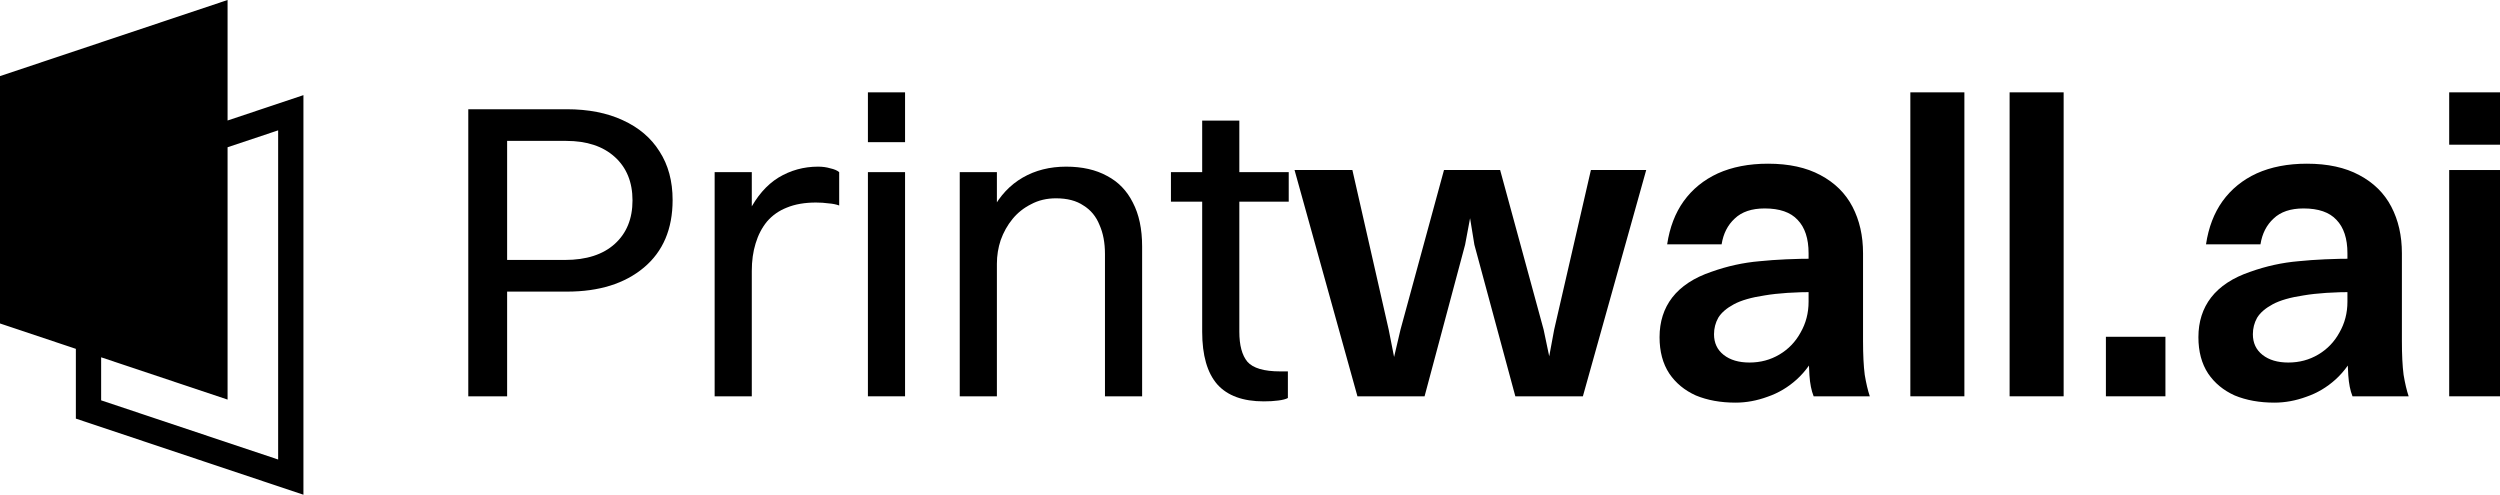
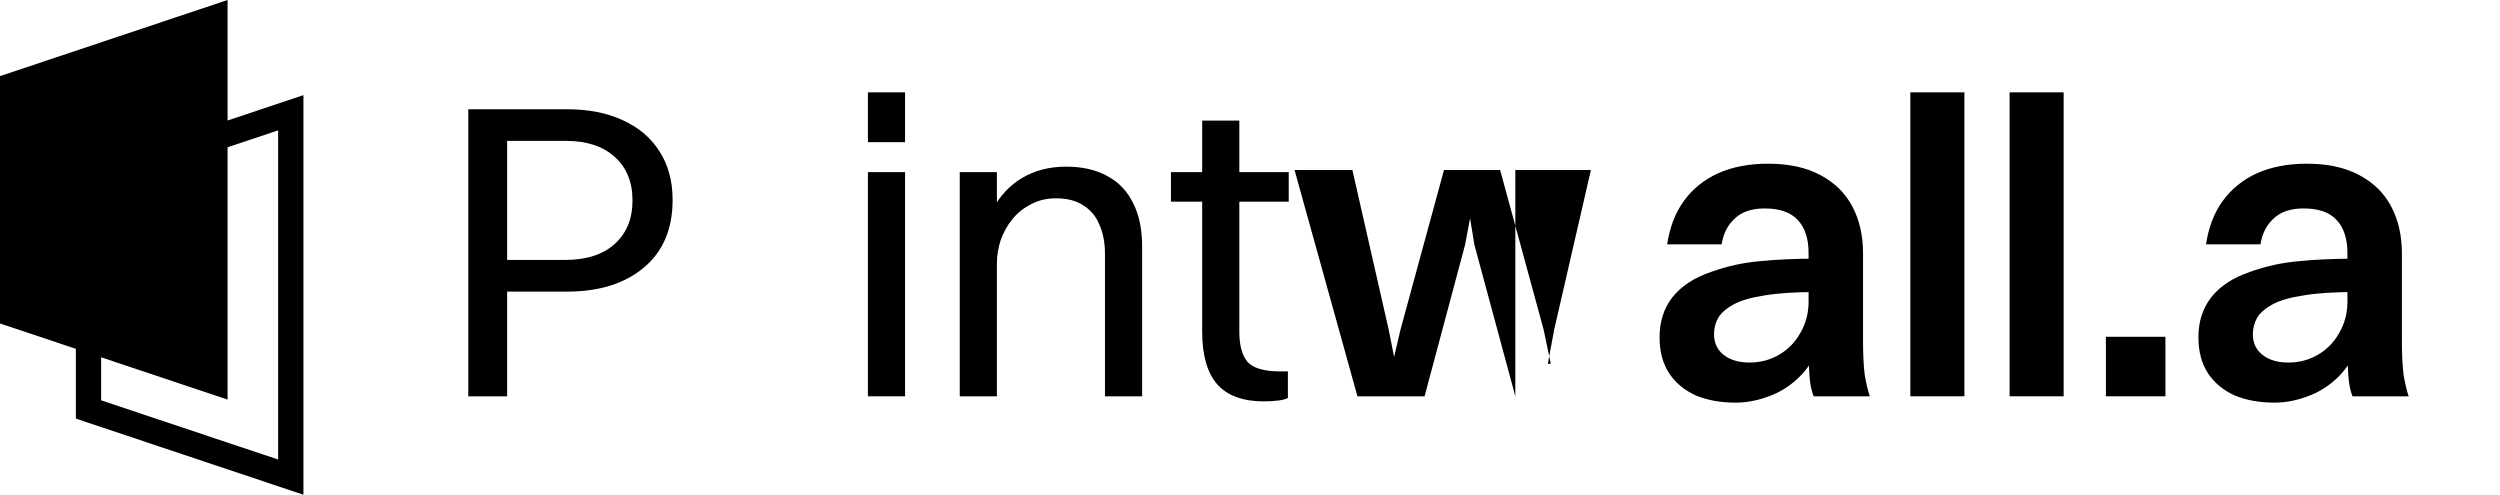
<svg xmlns="http://www.w3.org/2000/svg" width="379" height="75" viewBox="0 0 379 75" fill="none">
  <g clip-path="url(#clip0_1_13)">
    <path fill-rule="evenodd" clip-rule="evenodd" d="M34.5 0L0 11.539V49.038L11.5 52.885V63.462L46 75V14.423L34.5 18.269V0ZM15.333 54.167L34.5 60.577V22.323L42.167 19.76V69.663L15.333 60.692V54.167Z" fill="black" />
-     <path d="M371.298 60.08V25.776H379.49V60.08H371.298ZM371.298 21.936V14H379.49V21.936H371.298Z" fill="black" />
    <path d="M342.687 37.04H334.431C334.815 34.48 335.647 32.304 336.927 30.512C338.25 28.677 339.978 27.269 342.111 26.288C344.287 25.307 346.826 24.816 349.727 24.816C352.884 24.816 355.53 25.392 357.663 26.544C359.839 27.696 361.46 29.296 362.527 31.344C363.594 33.392 364.127 35.739 364.127 38.384V51.696C364.127 53.787 364.212 55.493 364.383 56.816C364.596 58.096 364.852 59.184 365.151 60.08H356.639C356.298 59.227 356.084 58.16 355.999 56.88C355.914 55.557 355.871 54.235 355.871 52.912V38.384C355.871 36.165 355.316 34.48 354.207 33.328C353.14 32.176 351.476 31.6 349.215 31.6C347.252 31.6 345.738 32.112 344.671 33.136C343.604 34.117 342.943 35.419 342.687 37.04ZM356.959 39.216V44.272C353.802 44.272 351.22 44.443 349.215 44.784C347.21 45.083 345.652 45.531 344.543 46.128C343.434 46.725 342.644 47.408 342.175 48.176C341.748 48.944 341.535 49.776 341.535 50.672C341.535 51.995 342.026 53.04 343.007 53.808C343.988 54.576 345.29 54.96 346.911 54.96C348.575 54.96 350.09 54.555 351.455 53.744C352.82 52.933 353.887 51.824 354.655 50.416C355.466 49.008 355.871 47.451 355.871 45.744H359.007C358.836 48.475 358.303 50.821 357.407 52.784C356.554 54.704 355.444 56.283 354.079 57.52C352.756 58.715 351.284 59.589 349.663 60.144C348.042 60.741 346.42 61.04 344.799 61.04C342.538 61.04 340.532 60.677 338.783 59.952C337.076 59.184 335.732 58.075 334.751 56.624C333.77 55.131 333.279 53.296 333.279 51.12C333.279 48.773 333.919 46.768 335.199 45.104C336.522 43.397 338.506 42.096 341.151 41.2C343.54 40.347 345.972 39.813 348.447 39.6C350.964 39.344 353.802 39.216 356.959 39.216Z" fill="black" />
    <path d="M319.255 60.08V51.056H328.279V60.08H319.255Z" fill="black" />
    <path d="M304.656 60.08V14H312.848V60.08H304.656Z" fill="black" />
    <path d="M289.609 60.08V14H297.801V60.08H289.609Z" fill="black" />
    <path d="M260.997 37.04H252.741C253.125 34.48 253.957 32.304 255.237 30.512C256.56 28.677 258.288 27.269 260.421 26.288C262.597 25.307 265.136 24.816 268.037 24.816C271.194 24.816 273.84 25.392 275.973 26.544C278.149 27.696 279.77 29.296 280.837 31.344C281.904 33.392 282.437 35.739 282.437 38.384V51.696C282.437 53.787 282.522 55.493 282.693 56.816C282.906 58.096 283.162 59.184 283.461 60.08H274.949C274.608 59.227 274.394 58.16 274.309 56.88C274.224 55.557 274.181 54.235 274.181 52.912V38.384C274.181 36.165 273.626 34.48 272.517 33.328C271.45 32.176 269.786 31.6 267.525 31.6C265.562 31.6 264.048 32.112 262.981 33.136C261.914 34.117 261.253 35.419 260.997 37.04ZM275.269 39.216V44.272C272.112 44.272 269.53 44.443 267.525 44.784C265.52 45.083 263.962 45.531 262.853 46.128C261.744 46.725 260.954 47.408 260.485 48.176C260.058 48.944 259.845 49.776 259.845 50.672C259.845 51.995 260.336 53.04 261.317 53.808C262.298 54.576 263.6 54.96 265.221 54.96C266.885 54.96 268.4 54.555 269.765 53.744C271.13 52.933 272.197 51.824 272.965 50.416C273.776 49.008 274.181 47.451 274.181 45.744H277.317C277.146 48.475 276.613 50.821 275.717 52.784C274.864 54.704 273.754 56.283 272.389 57.52C271.066 58.715 269.594 59.589 267.973 60.144C266.352 60.741 264.73 61.04 263.109 61.04C260.848 61.04 258.842 60.677 257.093 59.952C255.386 59.184 254.042 58.075 253.061 56.624C252.08 55.131 251.589 53.296 251.589 51.12C251.589 48.773 252.229 46.768 253.509 45.104C254.832 43.397 256.816 42.096 259.461 41.2C261.85 40.347 264.282 39.813 266.757 39.6C269.274 39.344 272.112 39.216 275.269 39.216Z" fill="black" />
-     <path d="M229.725 60.08L223.517 37.104L222.685 31.984H223.069L222.109 37.104L215.965 60.08H205.788L196.253 25.776H205.021L210.525 49.968L211.549 55.152H211.101L212.316 49.968L218.909 25.776H227.421L234.013 49.968L235.101 55.152H234.652L235.613 49.968L241.181 25.776H249.565L239.965 60.08H229.725Z" fill="black" />
+     <path d="M229.725 60.08L223.517 37.104L222.685 31.984H223.069L222.109 37.104L215.965 60.08H205.788L196.253 25.776H205.021L210.525 49.968L211.549 55.152H211.101L212.316 49.968L218.909 25.776H227.421L234.013 49.968L235.101 55.152H234.652L235.613 49.968L241.181 25.776H249.565H229.725Z" fill="black" />
    <path d="M182.251 50.288V18.288H187.883V50.288C187.883 52.336 188.288 53.851 189.099 54.832C189.952 55.813 191.616 56.304 194.091 56.304H195.243V60.336C194.944 60.507 194.453 60.635 193.771 60.72C193.131 60.805 192.405 60.848 191.595 60.848C188.437 60.848 186.091 59.995 184.555 58.288C183.019 56.539 182.251 53.872 182.251 50.288ZM177.515 30.576V26.096H195.371V30.576H177.515Z" fill="black" />
    <path d="M145.497 60.08V26.096H151.129V60.08H145.497ZM151.129 39.984H148.441C148.655 36.741 149.316 34.032 150.425 31.856C151.577 29.68 153.113 28.037 155.033 26.928C156.953 25.819 159.151 25.264 161.625 25.264C164.057 25.264 166.127 25.733 167.833 26.672C169.54 27.568 170.841 28.912 171.737 30.704C172.676 32.496 173.146 34.715 173.146 37.36V60.08H167.513V38.512C167.513 36.805 167.236 35.333 166.681 34.096C166.169 32.816 165.359 31.835 164.249 31.152C163.183 30.427 161.796 30.064 160.089 30.064C158.681 30.064 157.423 30.363 156.313 30.96C155.204 31.515 154.265 32.261 153.497 33.2C152.729 34.139 152.132 35.205 151.705 36.4C151.321 37.552 151.129 38.747 151.129 39.984Z" fill="black" />
    <path d="M131.575 60.08V26.096H137.207V60.08H131.575ZM131.575 21.552V14H137.207V21.552H131.575Z" fill="black" />
-     <path d="M108.34 60.08V26.096H113.972V60.08H108.34ZM113.972 41.072H111.412C111.668 37.403 112.372 34.416 113.524 32.112C114.719 29.765 116.212 28.037 118.004 26.928C119.839 25.819 121.844 25.264 124.02 25.264C124.703 25.264 125.321 25.349 125.876 25.52C126.473 25.648 126.921 25.84 127.22 26.096V31.152C126.751 30.981 126.217 30.875 125.62 30.832C125.023 30.747 124.383 30.704 123.7 30.704C121.993 30.704 120.521 30.96 119.284 31.472C118.089 31.941 117.087 32.645 116.276 33.584C115.508 34.523 114.932 35.632 114.548 36.912C114.164 38.149 113.972 39.536 113.972 41.072Z" fill="black" />
    <path d="M70.992 60.08V16.56H76.88V60.08H70.992ZM85.968 44.208H75.216V39.408H85.648C88.891 39.408 91.408 38.597 93.2 36.976C94.992 35.355 95.888 33.157 95.888 30.384C95.888 27.611 94.992 25.413 93.2 23.792C91.408 22.171 88.955 21.36 85.84 21.36H75.216V16.56H85.904C89.189 16.56 92.027 17.115 94.416 18.224C96.848 19.333 98.704 20.912 99.984 22.96C101.307 25.008 101.968 27.461 101.968 30.32C101.968 34.715 100.517 38.128 97.616 40.56C94.715 42.992 90.832 44.208 85.968 44.208Z" fill="black" />
  </g>
  <defs>
    <clipPath id="clip0_1_13">
      <rect width="379" height="75" fill="white" />
    </clipPath>
  </defs>
</svg>